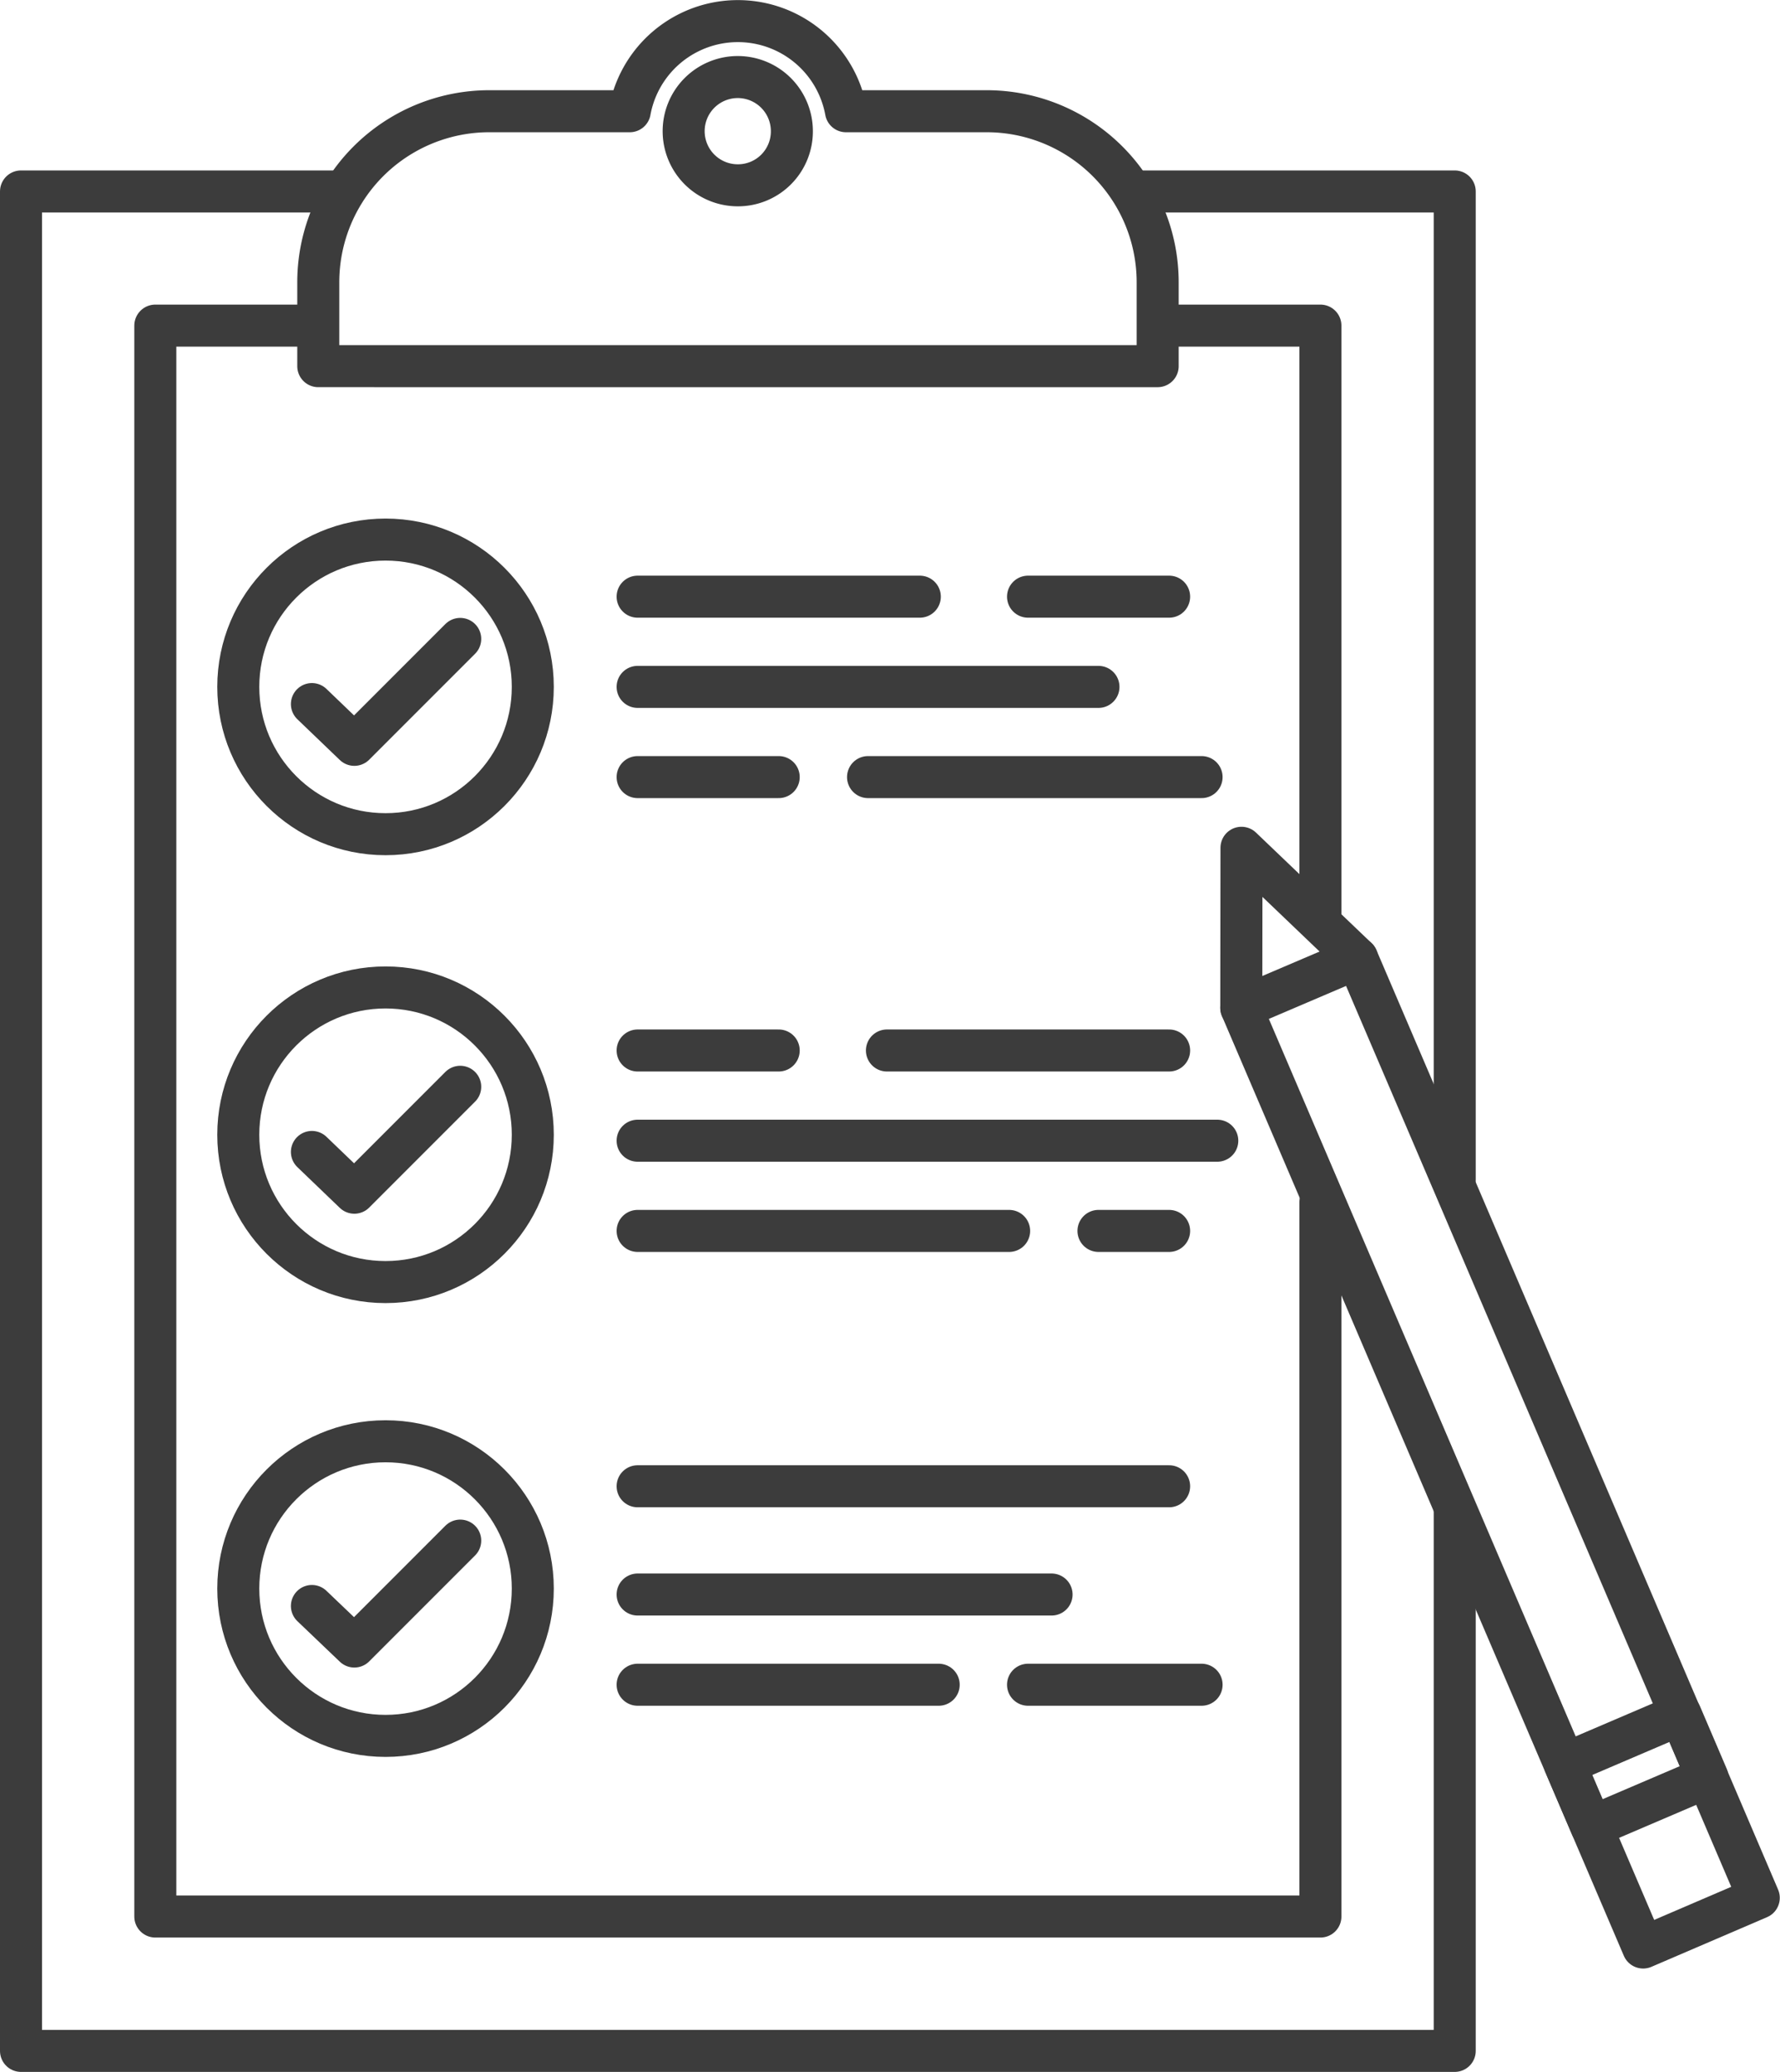
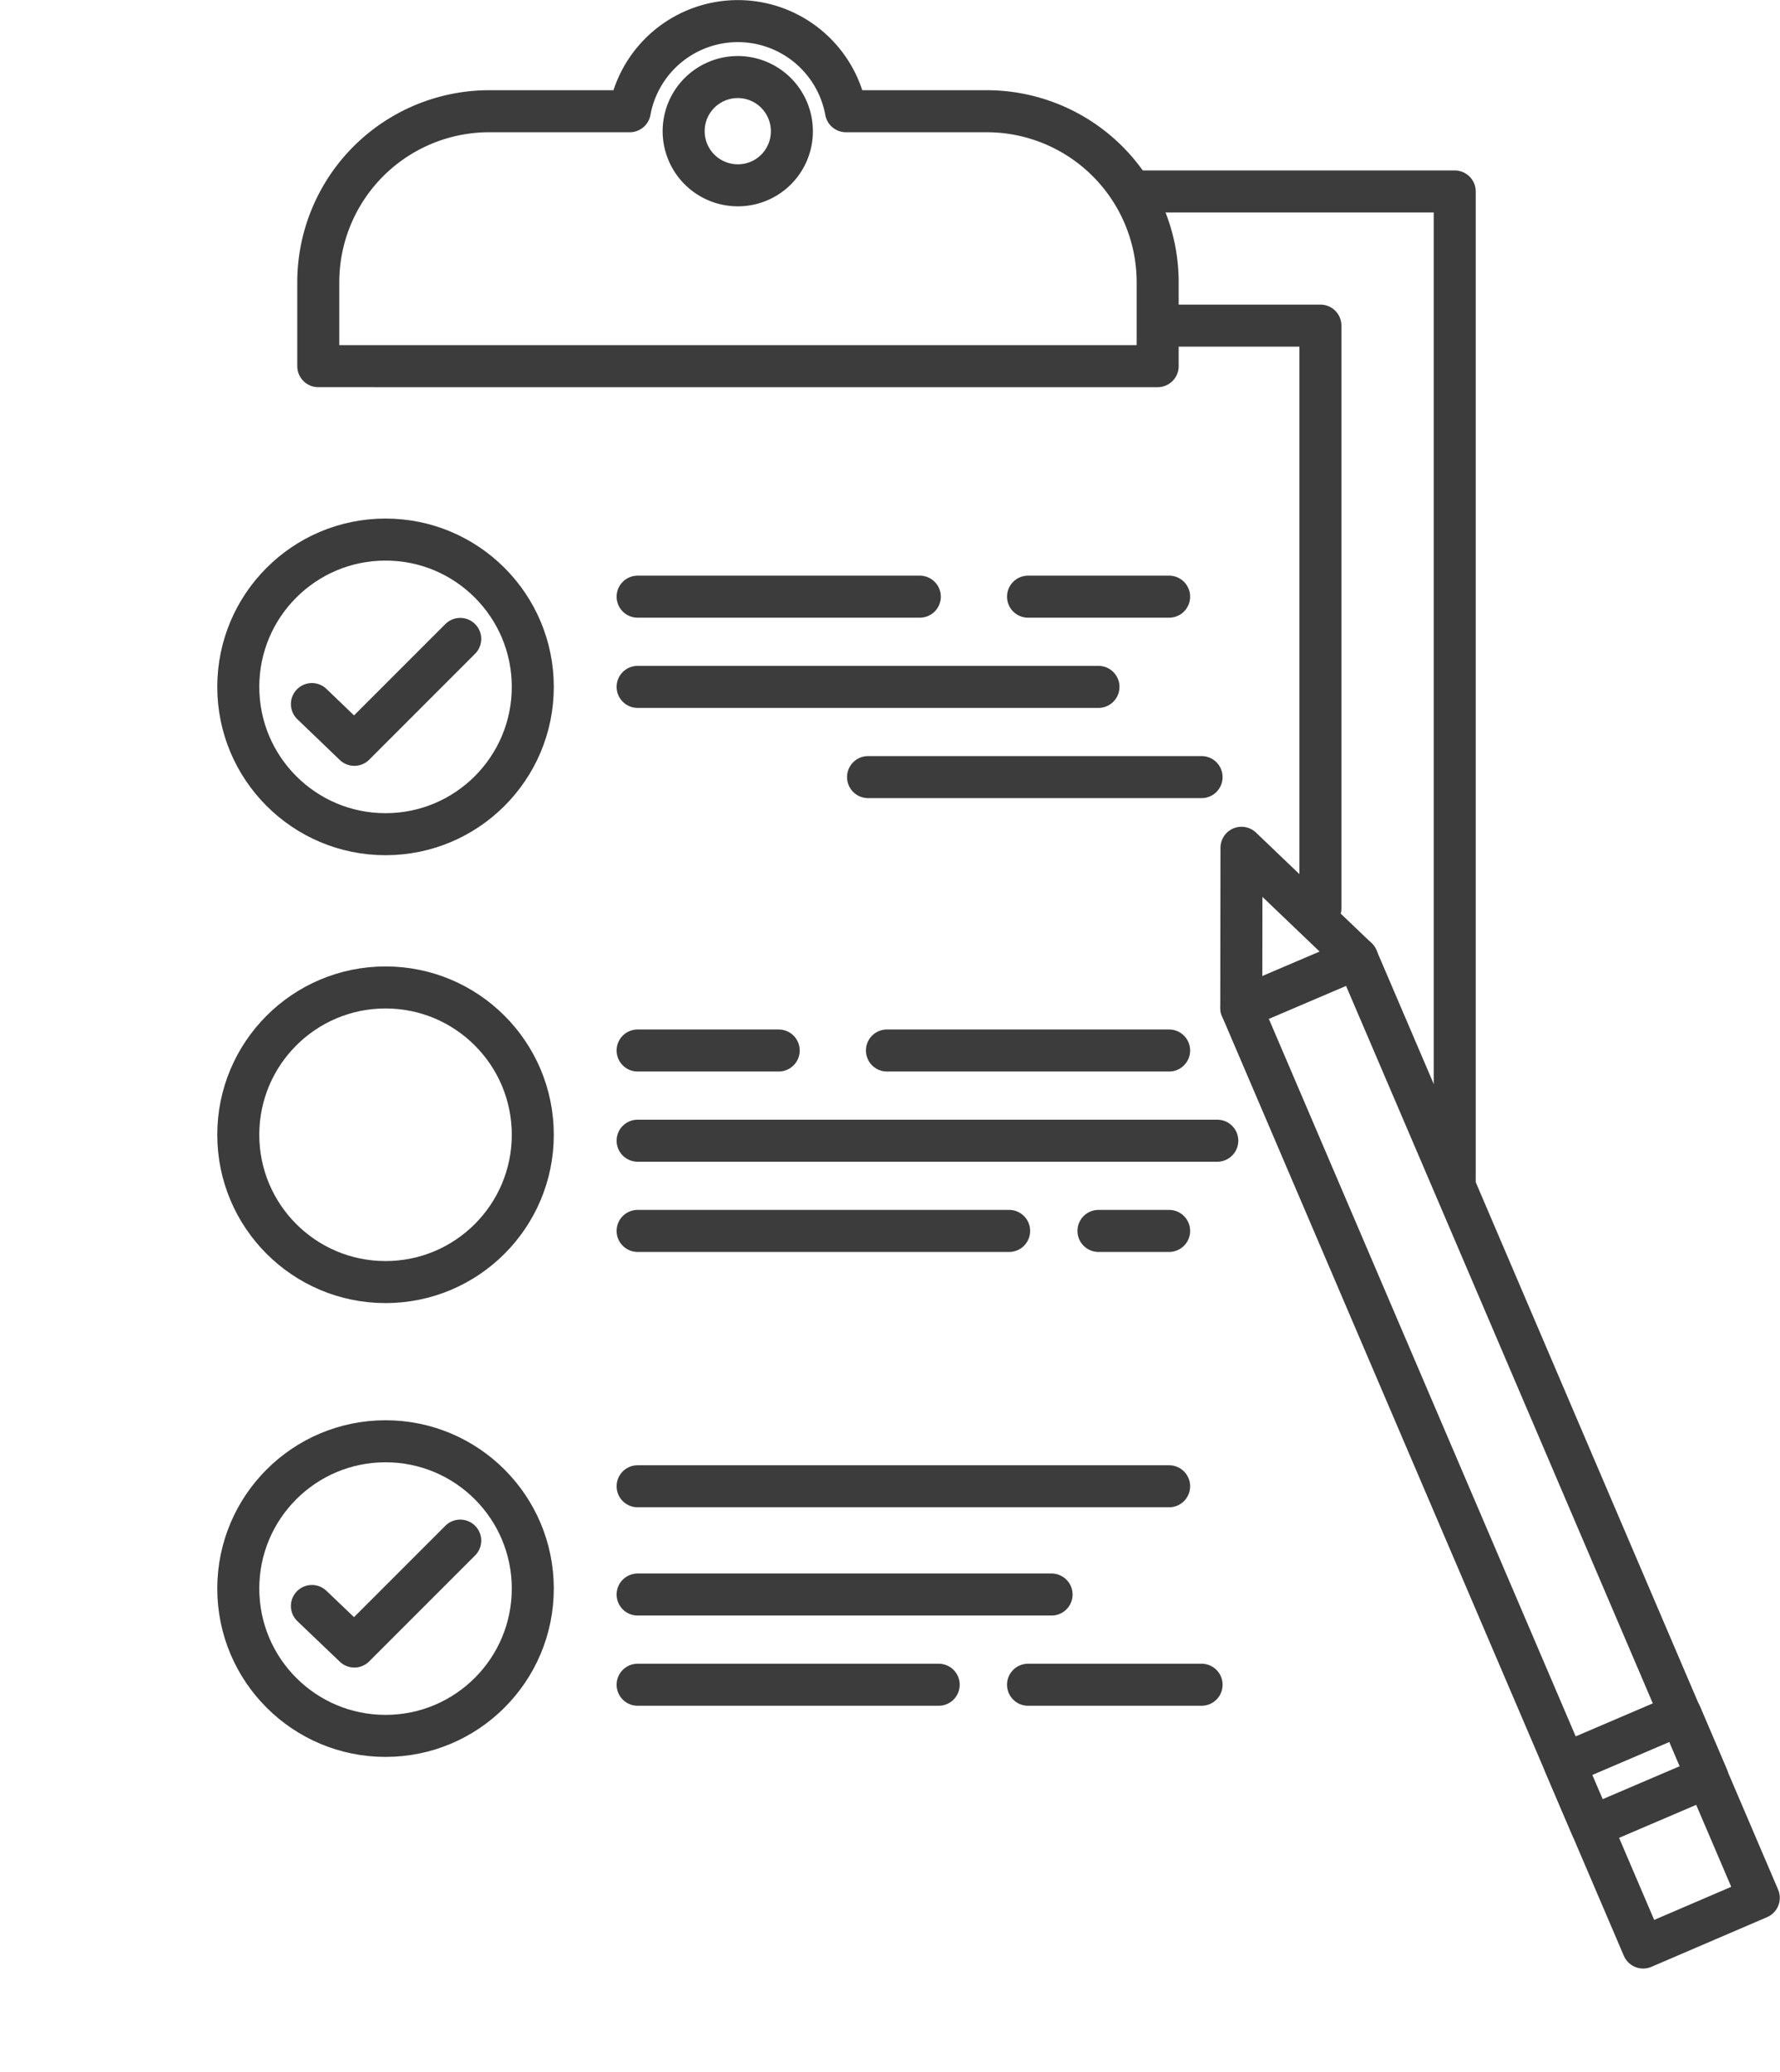
<svg xmlns="http://www.w3.org/2000/svg" viewBox="0 0 83.89 97.61">
  <defs>
    <style>.cls-1{fill:none;stroke:#3c3c3c;stroke-linecap:round;stroke-linejoin:round;stroke-width:1.98px;}</style>
  </defs>
  <g id="レイヤー_2" data-name="レイヤー 2">
    <g id="レイヤー_1-2" data-name="レイヤー 1">
-       <polyline class="cls-1" points="68.56 71.11 68.56 96.62 0.99 96.62 0.99 9.02 15.65 9.02" />
      <polyline class="cls-1" points="53.93 9.02 68.56 9.02 68.56 55.58" />
-       <polyline class="cls-1" points="62.23 56.63 62.23 90.29 7.32 90.29 7.32 15.34 14.46 15.34" />
-       <line class="cls-1" x1="62.23" y1="42.79" x2="62.23" y2="43.11" />
      <polyline class="cls-1" points="55 15.34 62.23 15.34 62.23 42.79" />
-       <path class="cls-1" d="M46.5,5.24H39.87a5.18,5.18,0,0,0-10.19,0H23.05A8.06,8.06,0,0,0,15,13.31v3.94H54.56V13.31A8.06,8.06,0,0,0,46.5,5.24ZM34.77,8.73a2.55,2.55,0,1,1,2.55-2.54A2.54,2.54,0,0,1,34.77,8.73Z" />
+       <path class="cls-1" d="M46.5,5.24H39.87a5.18,5.18,0,0,0-10.19,0H23.05A8.06,8.06,0,0,0,15,13.31v3.94H54.56V13.31A8.06,8.06,0,0,0,46.5,5.24M34.77,8.73a2.55,2.55,0,1,1,2.55-2.54A2.54,2.54,0,0,1,34.77,8.73Z" />
      <line class="cls-1" x1="30.05" y1="28.11" x2="43.35" y2="28.11" />
      <line class="cls-1" x1="48.45" y1="28.11" x2="55.1" y2="28.11" />
      <line class="cls-1" x1="30.05" y1="32.36" x2="51.77" y2="32.36" />
-       <line class="cls-1" x1="30.05" y1="36.61" x2="36.7" y2="36.61" />
      <line class="cls-1" x1="40.91" y1="36.61" x2="56.63" y2="36.61" />
      <circle class="cls-1" cx="18.17" cy="32.36" r="6.94" />
      <polyline class="cls-1" points="14.7 33.17 16.7 35.09 21.69 30.1" />
      <circle class="cls-1" cx="18.17" cy="53.46" r="6.94" />
-       <polyline class="cls-1" points="14.7 54.27 16.7 56.19 21.69 51.2" />
      <circle class="cls-1" cx="18.17" cy="74.84" r="6.94" />
      <polyline class="cls-1" points="14.7 75.66 16.7 77.57 21.69 72.58" />
      <line class="cls-1" x1="30.05" y1="49.49" x2="36.7" y2="49.49" />
      <line class="cls-1" x1="41.8" y1="49.49" x2="55.1" y2="49.49" />
      <line class="cls-1" x1="30.05" y1="53.74" x2="57.37" y2="53.74" />
      <line class="cls-1" x1="30.05" y1="57.99" x2="47.56" y2="57.99" />
      <line class="cls-1" x1="51.77" y1="57.99" x2="55.1" y2="57.99" />
      <line class="cls-1" x1="30.05" y1="70.02" x2="55.1" y2="70.02" />
      <line class="cls-1" x1="30.05" y1="75.12" x2="49.56" y2="75.12" />
      <line class="cls-1" x1="30.05" y1="79.37" x2="44.24" y2="79.37" />
      <line class="cls-1" x1="48.45" y1="79.37" x2="56.63" y2="79.37" />
      <polyline class="cls-1" points="58.5 47.48 58.51 39.94 63.96 45.15" />
      <polyline class="cls-1" points="68.57 55.92 82.89 89.41 77.44 91.75 58.5 47.48 63.96 45.15 68.57 55.92" />
      <rect class="cls-1" x="74.13" y="81.81" width="5.94" height="3.22" transform="translate(-26.59 37.04) rotate(-23.16)" />
    </g>
  </g>
</svg>